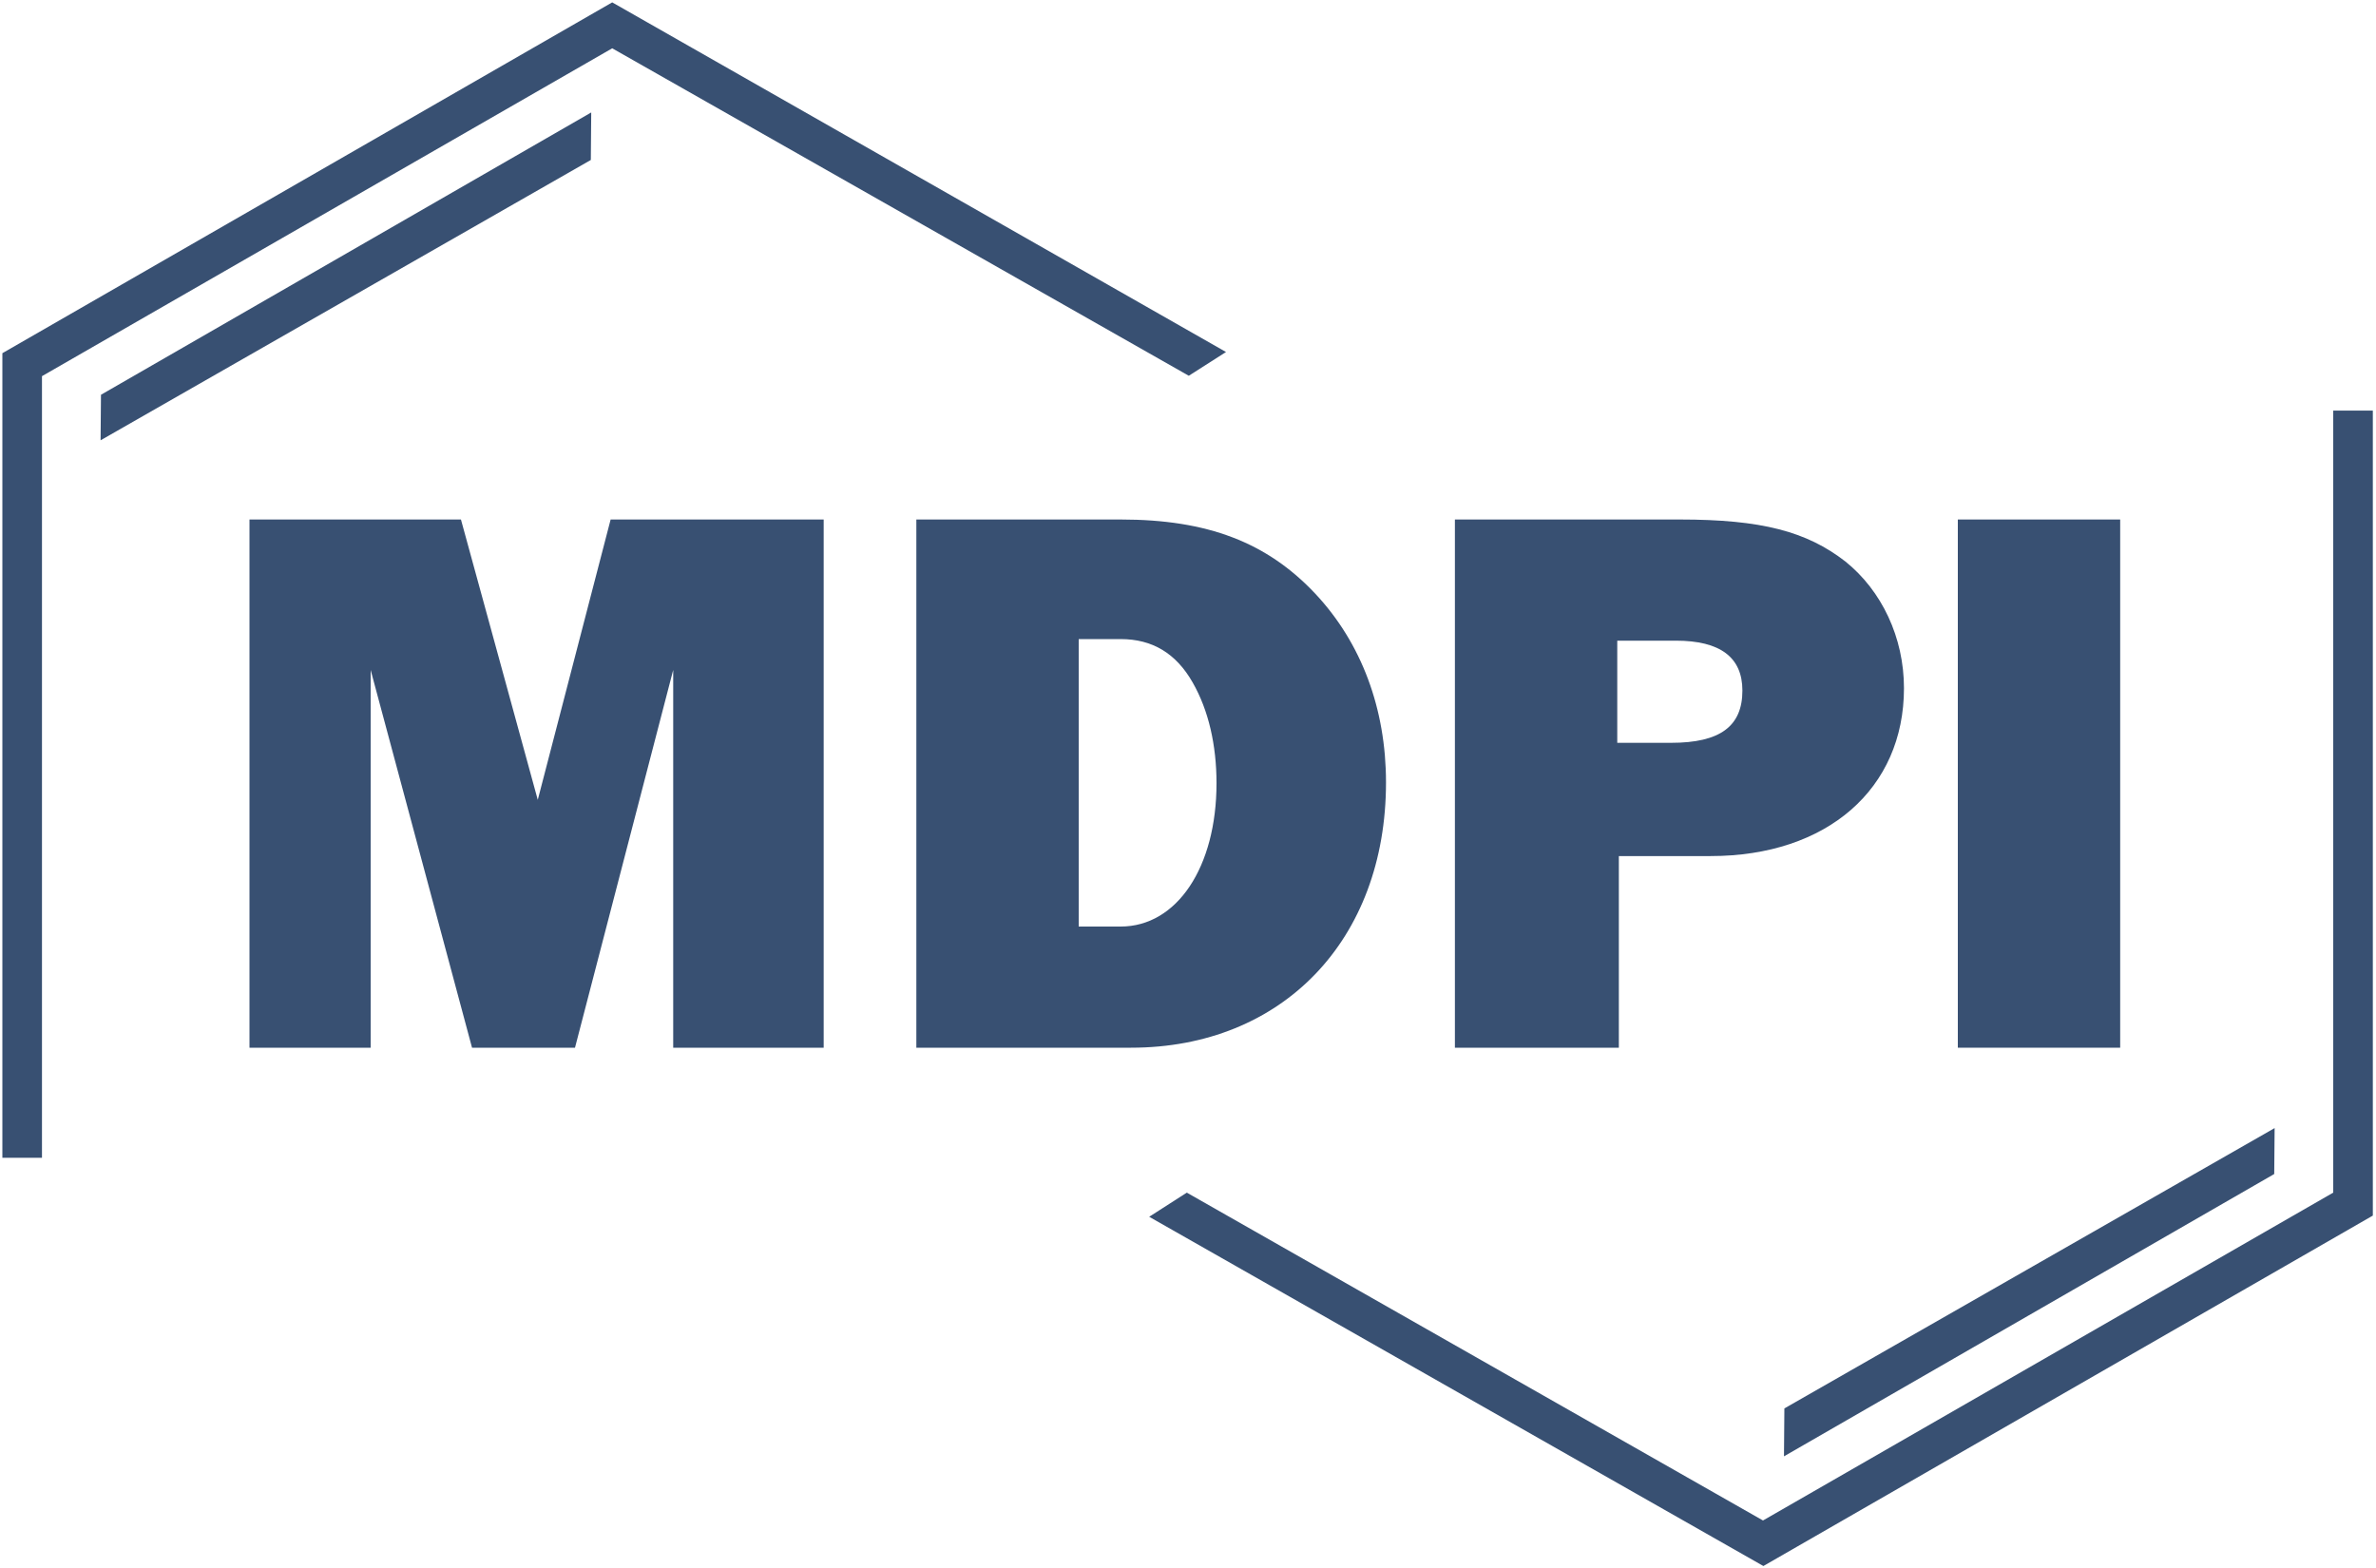
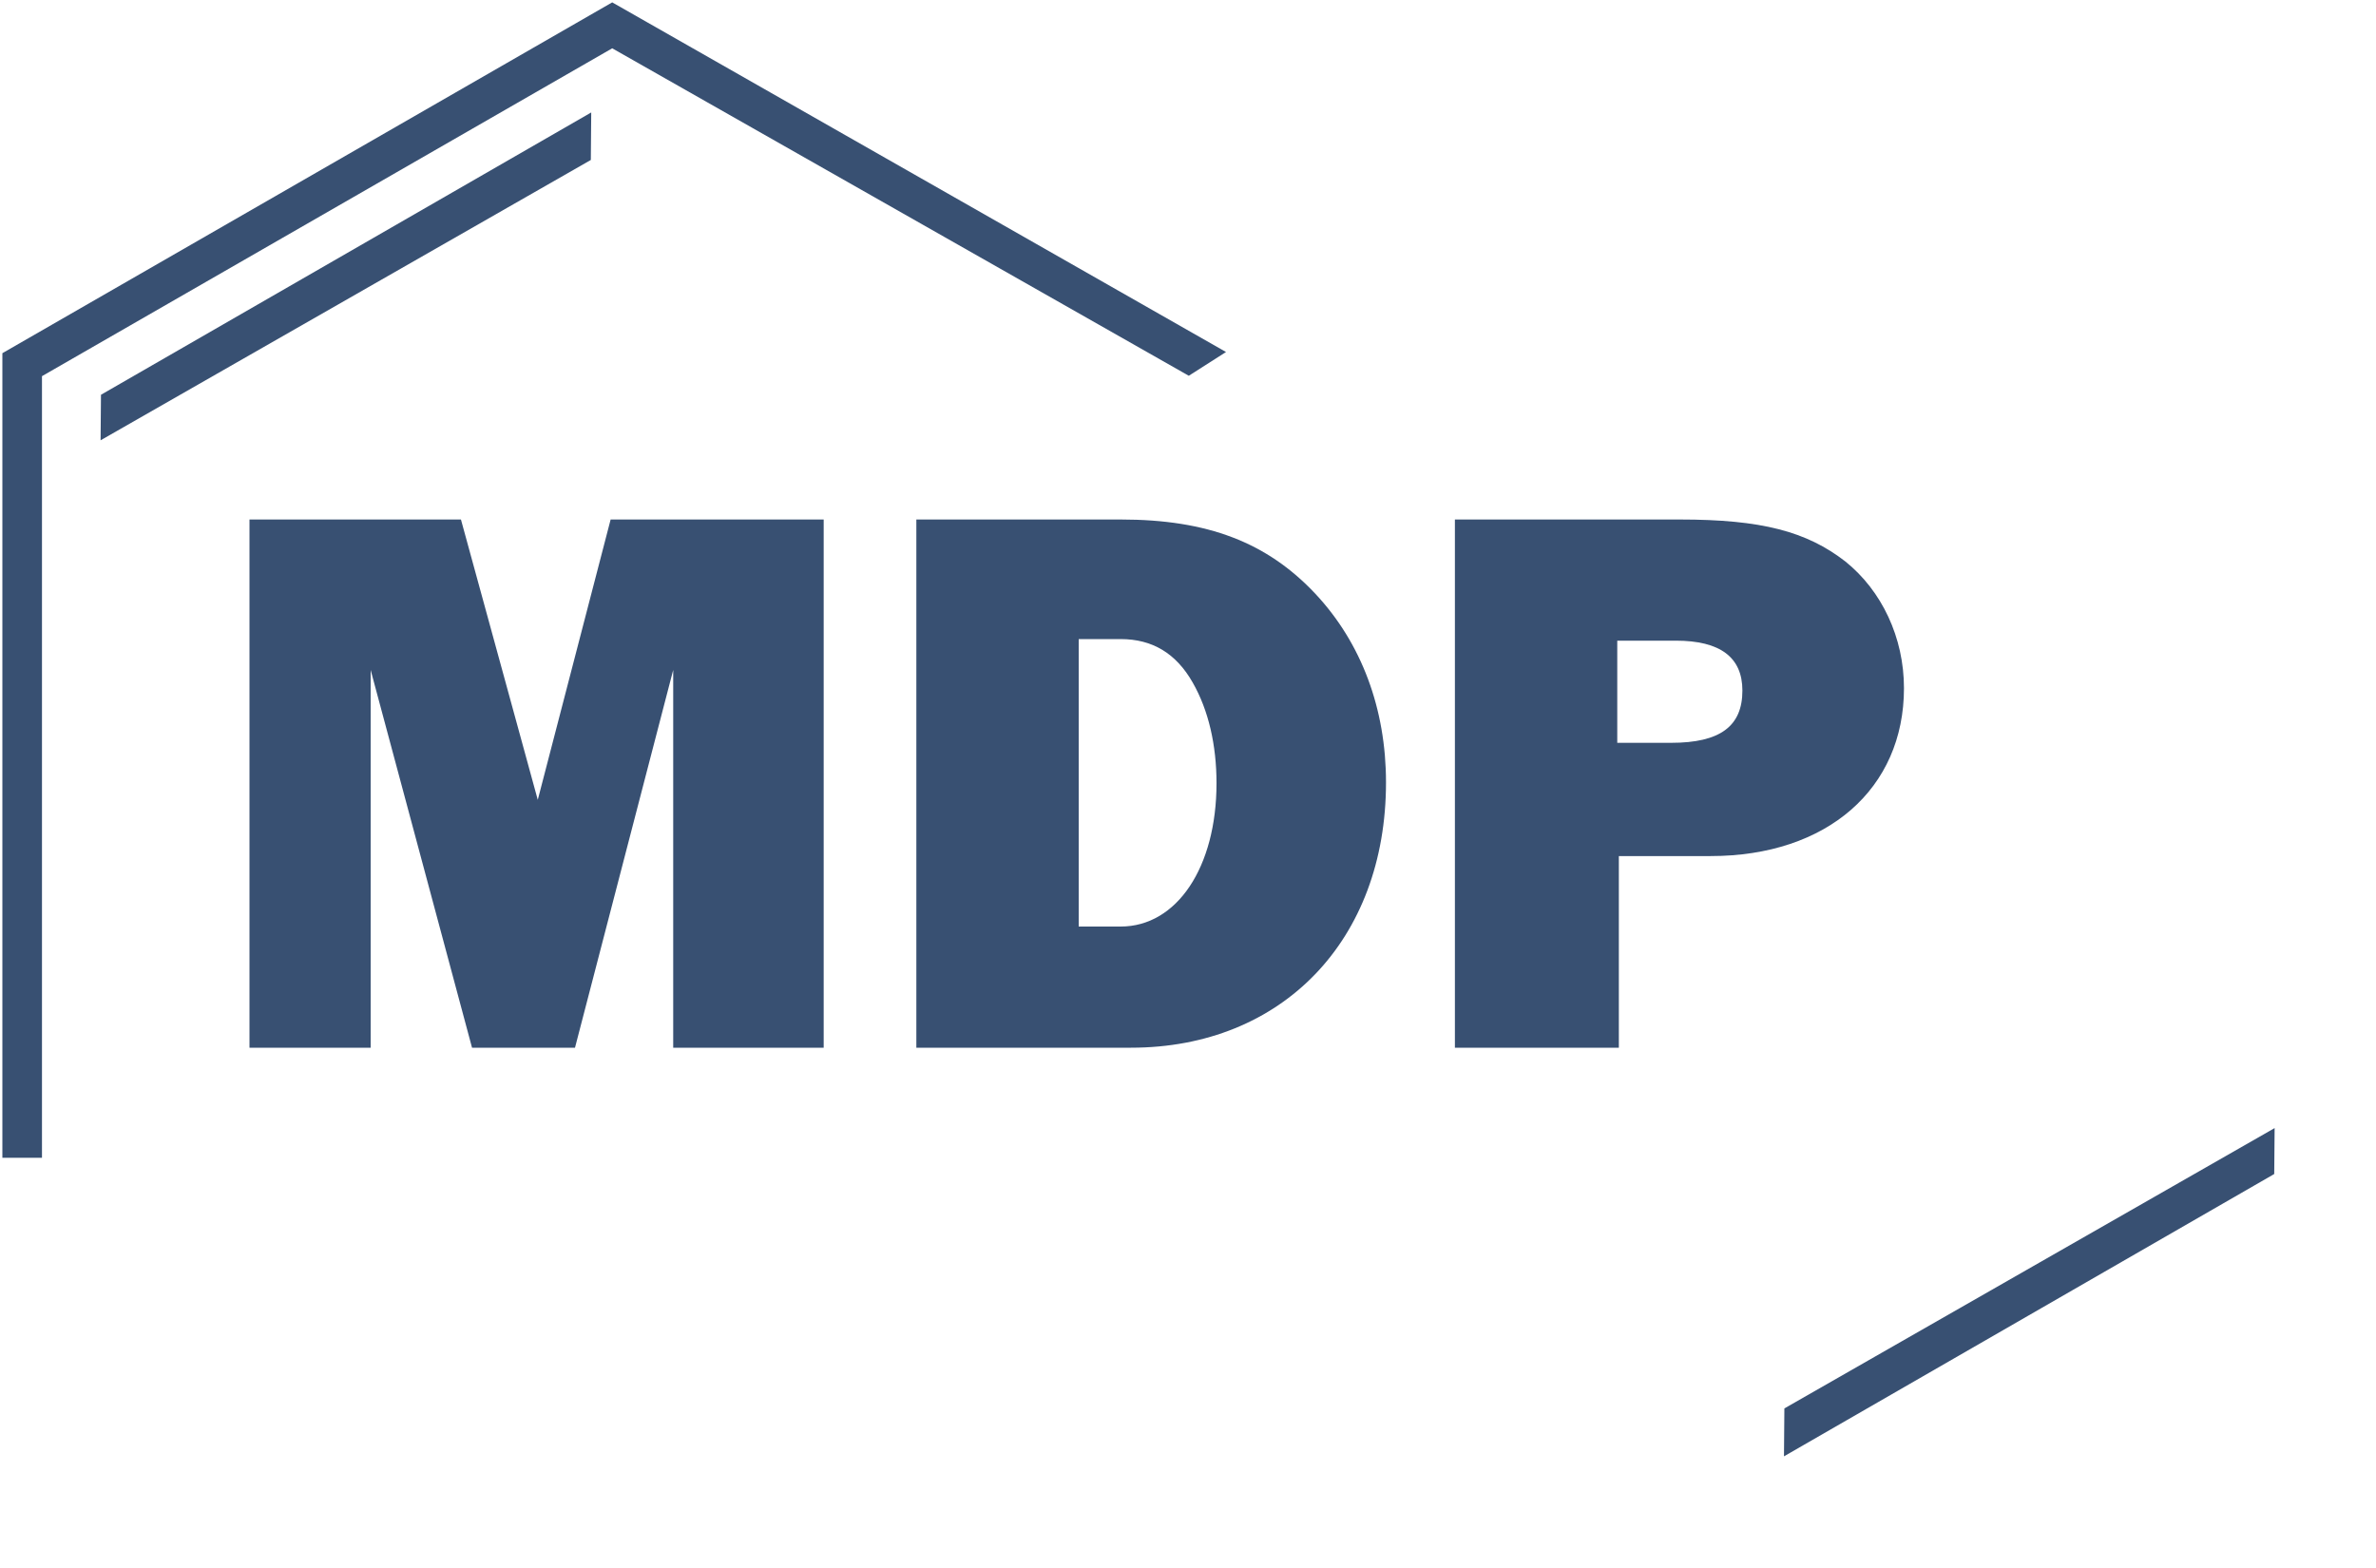
<svg xmlns="http://www.w3.org/2000/svg" fill="none" height="396" viewBox="0 0 600 396" width="600">
  <g fill="#385072">
    <path d="m208 264.6h-38v-95.4l-24.8 95.4h-26l-25.6-95.4v95.4h-30.6v-133.4h53.4l19.4 70.8 18.4-70.8h53.8z" />
    <path d="m231.4 131.2h51.6c22 0 37 5.8 49.2 18.8 11.6 12.4 17.8 29 17.8 47.6 0 39.8-26.2 67-64.4 67h-54.2zm51.6 102.8c14.2 0 24.2-15 24.2-36.2 0-9.6-2-18.4-6-25.4-4.2-7.4-10.2-11-18.2-11h-10.6v72.6z" />
    <path d="m408.8 264.6h-41.4v-133.4h56.8c20.6 0 32 3 41.8 10.6 9.2 7.4 14.8 19.2 14.8 32 0 25.4-19.4 42.4-48.8 42.4h-23.2zm13.2-77c12.4 0 18-4.2 18-13.2 0-8.4-5.6-12.6-16.8-12.6h-14.8v25.8z" />
-     <path d="m535.4 264.6h-41v-133.4h41z" />
    <path d="m10.6 292.4h-10v-203.2l154-88.6 155 88.3-9.4 6-145.6-82.7-144 82.8z" />
    <path d="m25.4 111.2.1-11.5 123.8-71.3-.1 12z" />
-     <path d="m589.2 103.7h10v203.3l-153.9 88.5-155.1-88.2 9.5-6.1 145.5 82.8 144-82.8z" />
    <path d="m574.4 284.9-.1 11.6-123.8 71.3.1-12.1z" />
  </g>
</svg>